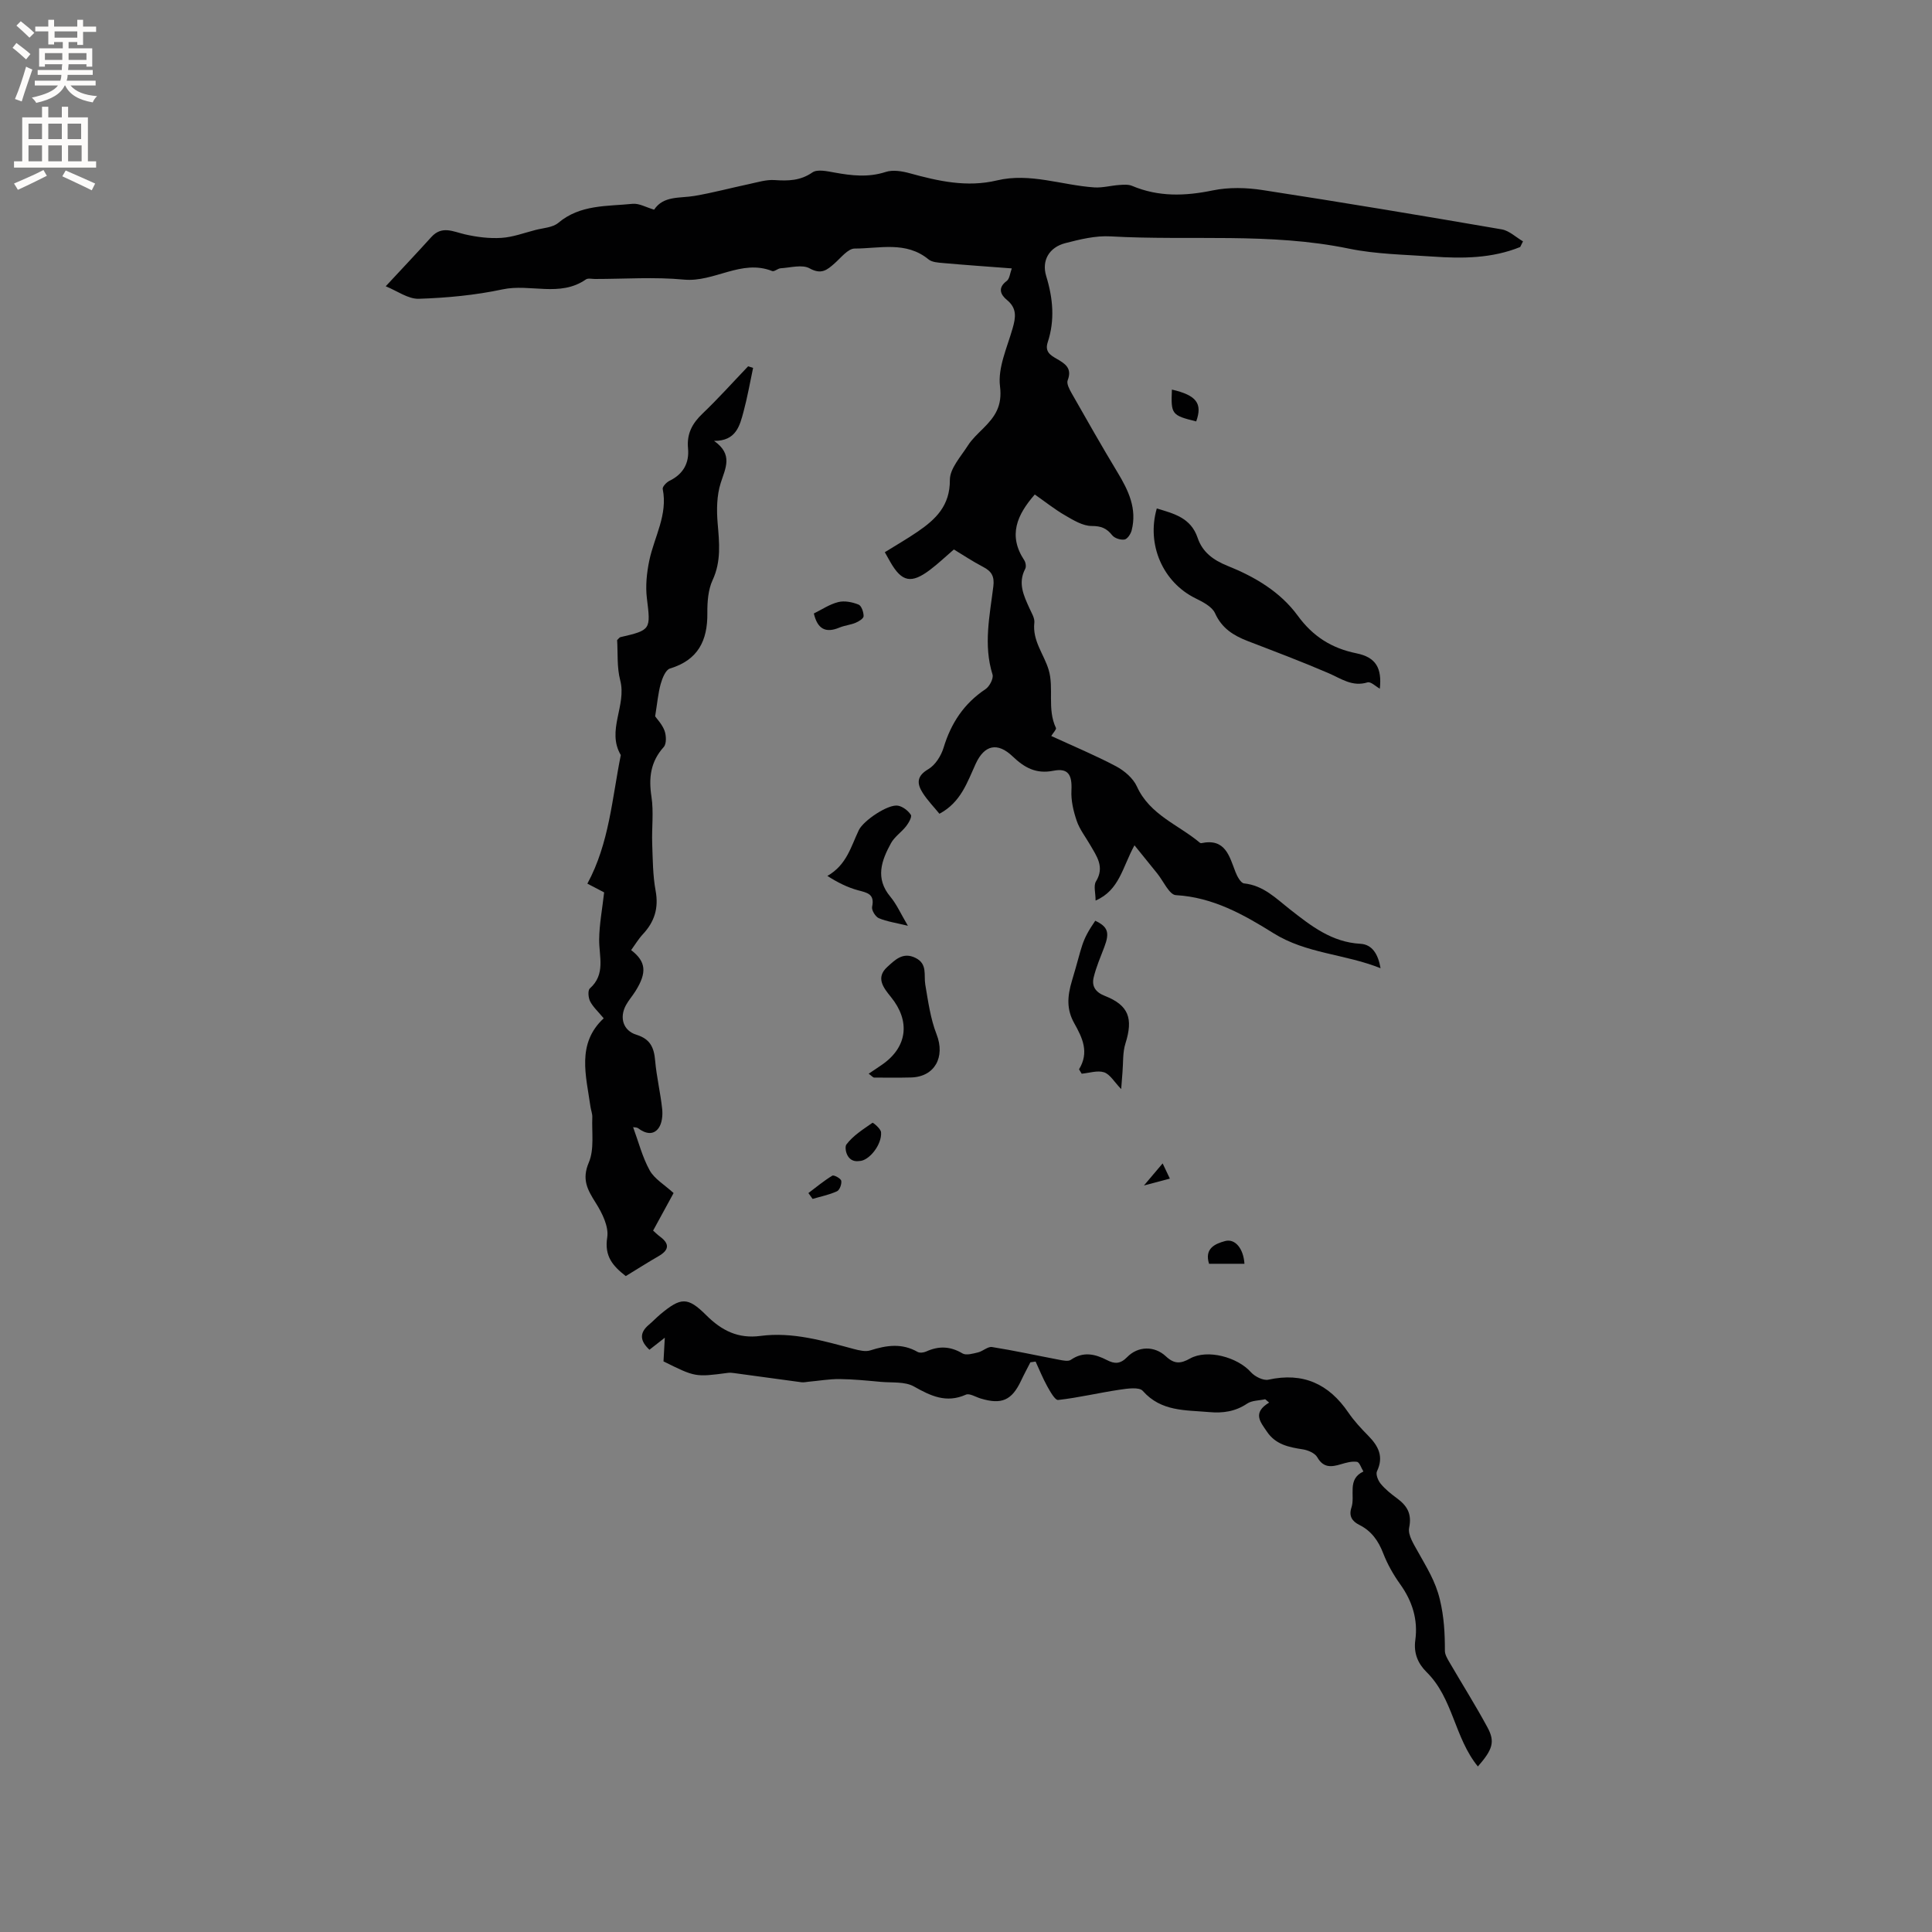
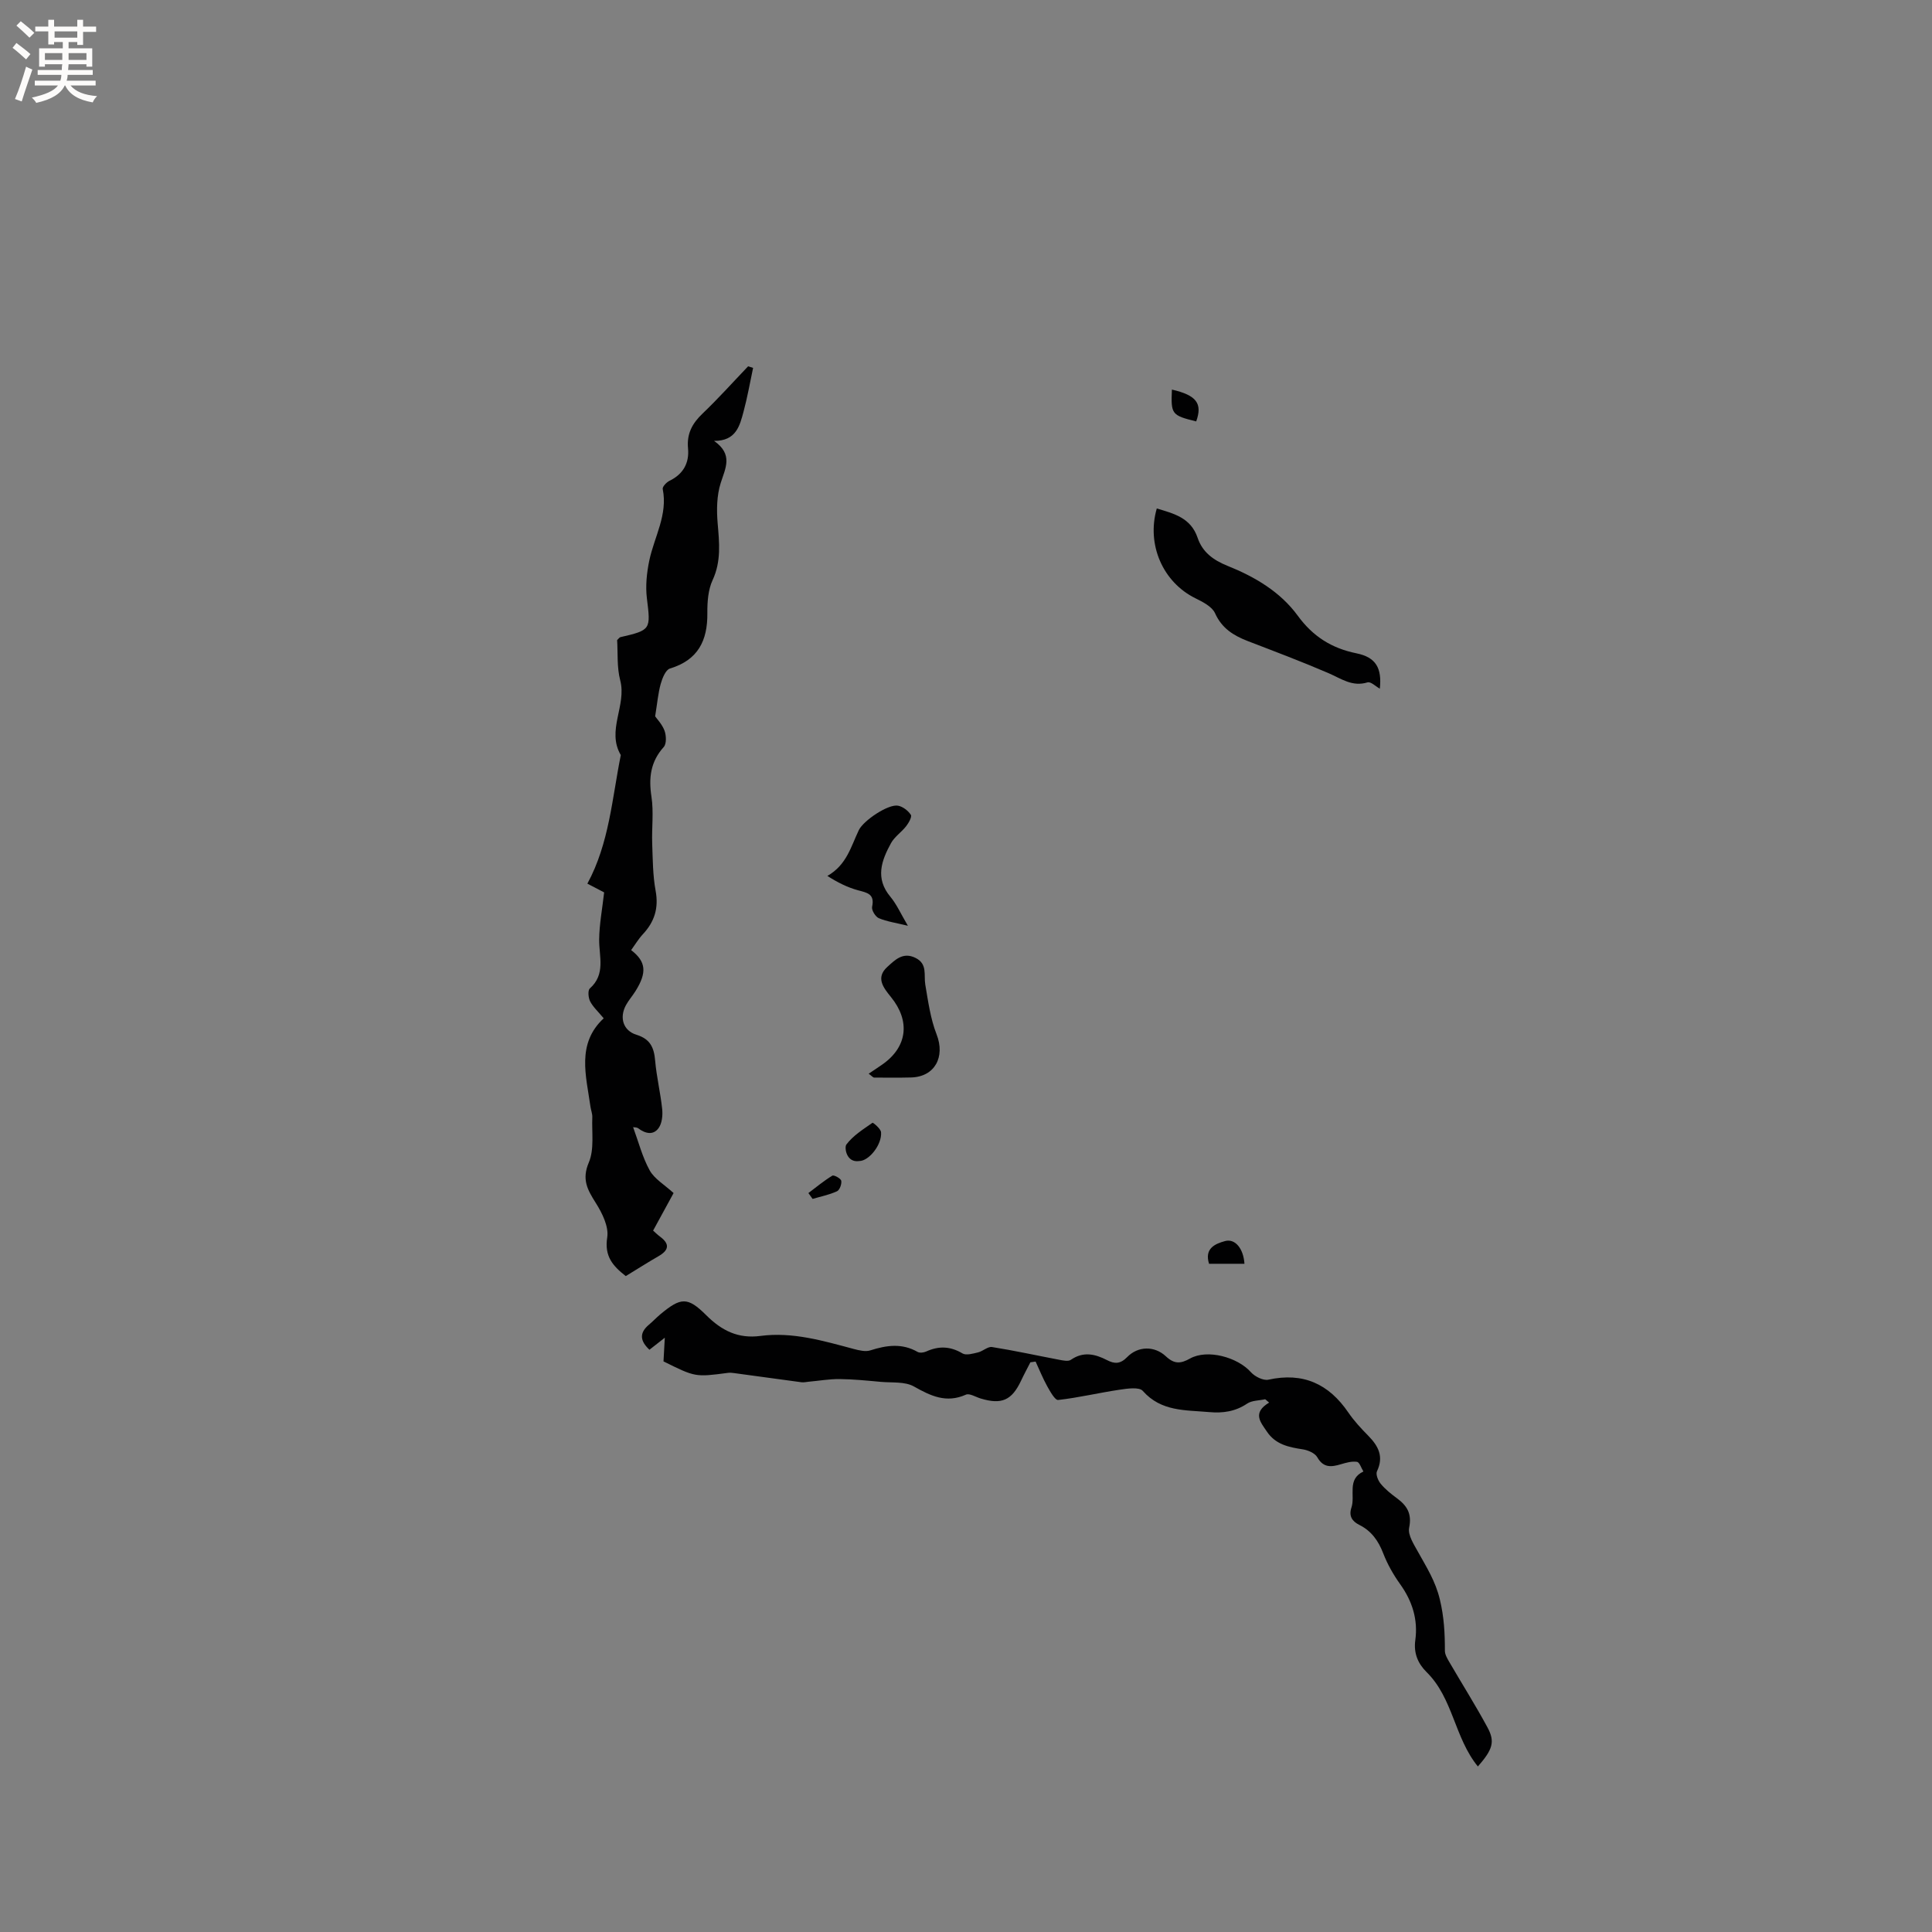
<svg xmlns="http://www.w3.org/2000/svg" enable-background="new 0 0 400 400" viewBox="0 0 400 400">
  <rect x="0" y="0" width="400" height="400" fill="#808080" stroke="none" />
  <g fill="#010102">
-     <path d="m314.74 51.14c-5.83 2.37-11.96 2.41-18.1 1.98-5.81-.41-11.72-.48-17.39-1.65-16.34-3.37-32.89-1.6-49.32-2.53-3.09-.18-6.32.61-9.37 1.4-3.32.86-4.95 3.57-3.95 6.84 1.41 4.6 1.81 9.11.31 13.68-.64 1.95.55 2.68 1.86 3.43 1.73.99 3.25 1.95 2.27 4.45-.26.67.34 1.83.79 2.62 3.14 5.52 6.27 11.04 9.55 16.47 2.25 3.72 4.05 7.49 2.91 11.97-.19.75-.88 1.8-1.48 1.9-.8.14-2.06-.26-2.55-.88-1.16-1.45-2.28-1.92-4.24-1.92-1.84 0-3.78-1.19-5.49-2.18-2.18-1.26-4.16-2.85-6.3-4.34-3.7 4.23-5.56 8.49-2.18 13.61.3.46.44 1.33.2 1.78-1.56 2.96-.31 5.54.88 8.17.43.96 1.11 2.03 1.01 2.97-.43 3.77 1.99 6.53 2.96 9.76 1.14 3.78-.35 8.14 1.51 12.04.14.29-.56.99-.97 1.67 4.65 2.14 9.15 4.01 13.43 6.28 1.71.91 3.52 2.46 4.3 4.17 2.68 5.9 8.6 7.91 13.06 11.66.07.06.21.09.3.07 4.98-1.05 5.78 2.71 7.07 6.02.35.9 1.09 2.25 1.76 2.32 4.02.41 6.65 3.14 9.52 5.39 4.36 3.42 8.63 6.78 14.55 7.11 2.42.13 3.68 2.08 4.19 5.06-7.5-2.99-15.35-2.99-22.17-7.25-6.13-3.83-12.53-7.45-20.21-7.88-1.37-.08-2.59-2.94-3.88-4.52-1.44-1.77-2.87-3.55-4.69-5.8-2.52 4.6-3.11 9.3-8.05 11.44 0-1.58-.46-3.07.08-3.96 1.84-3 .15-5.21-1.21-7.57-.95-1.65-2.18-3.21-2.78-4.98-.68-2-1.2-4.21-1.09-6.29.16-3.23-.66-4.69-3.75-4.07-3.6.71-6-.66-8.43-2.98-3.15-3-5.84-2.36-7.63 1.51-1.76 3.82-3.05 7.98-7.52 10.37-1.13-1.39-2.45-2.74-3.45-4.3-1.21-1.89-1.34-3.47 1.13-4.92 1.46-.85 2.67-2.78 3.18-4.46 1.54-5.08 4.22-9.15 8.68-12.12.83-.55 1.7-2.22 1.45-3.03-1.92-6.14-.57-12.2.17-18.25.25-2.02-.33-3.1-2.08-4.01-2.25-1.17-4.36-2.59-6.09-3.63-1.76 1.51-3.27 2.96-4.93 4.21-3.89 2.94-5.84 2.53-8.21-1.58-.36-.63-.71-1.27-1.16-2.06 2.34-1.46 4.62-2.76 6.78-4.24 3.76-2.57 6.72-5.38 6.69-10.7-.02-2.39 2.28-4.86 3.74-7.16.84-1.32 2.05-2.42 3.18-3.55 2.41-2.41 3.97-4.58 3.46-8.7-.48-3.83 1.47-8.01 2.6-11.96.66-2.3.96-4.18-1.18-5.93-1.29-1.06-1.97-2.48-.03-3.92.6-.44.68-1.61 1.05-2.6-5.01-.38-9.62-.7-14.22-1.11-1.03-.09-2.28-.16-3.01-.75-4.66-3.84-10.14-2.25-15.29-2.25-1.39 0-2.85 1.9-4.16 3.06-1.56 1.38-2.75 2.39-5.18 1.04-1.53-.85-3.96-.14-5.98-.02-.6.03-1.32.75-1.76.58-6.38-2.54-11.99 2.36-18.27 1.77-6.09-.58-12.28-.13-18.42-.13-.64 0-1.44-.21-1.88.09-5.38 3.75-11.53.84-17.25 2.06-5.67 1.21-11.54 1.76-17.34 1.95-2.23.07-4.52-1.65-6.86-2.59 3.45-3.71 6.48-6.92 9.44-10.19 2.2-2.43 4.5-1.13 6.96-.56 2.45.56 5.06.89 7.56.73 2.37-.15 4.69-1.03 7.02-1.63 1.62-.42 3.58-.5 4.75-1.48 4.55-3.83 10.08-3.4 15.37-3.94 1.36-.14 2.82.73 4.47 1.21 1.94-2.93 5.31-2.33 8.37-2.85 3.81-.65 7.55-1.66 11.33-2.46 1.73-.37 3.5-.93 5.22-.82 2.82.19 5.33.16 7.85-1.58 1.03-.71 3.05-.25 4.56.02 3.57.65 7.02 1.05 10.62-.12 1.47-.48 3.36-.17 4.93.26 5.96 1.64 11.86 2.98 18.11 1.49 6.83-1.63 13.42 1 20.14 1.45 1.7.11 3.43-.38 5.16-.5.88-.06 1.88-.15 2.66.18 5.48 2.31 10.97 2.13 16.72.94 3.31-.68 6.93-.59 10.3-.07 16.53 2.54 33.04 5.3 49.52 8.14 1.56.27 2.94 1.63 4.4 2.48-.19.36-.38.76-.58 1.17z" />
    <path d="m124.99 210.83c-1.16-1.4-2.21-2.34-2.81-3.51-.38-.74-.51-2.27-.06-2.67 3.31-2.95 1.9-6.6 1.93-10.13.03-3.12.63-6.23 1.03-9.76-.69-.36-2.08-1.09-3.47-1.81 4.54-8.38 5.11-17.66 6.92-26.62-3.01-5.11 1.25-10.26-.12-15.47-.71-2.71-.47-5.67-.64-8.34.36-.33.49-.56.66-.6 6.37-1.47 6.3-1.57 5.5-8.06-.31-2.55-.03-5.27.5-7.81 1.03-4.91 3.86-9.46 2.78-14.8-.1-.47.78-1.41 1.41-1.71 2.85-1.38 4.11-3.7 3.83-6.7-.29-3.04.87-5.18 3.01-7.22 3.27-3.12 6.3-6.51 9.43-9.78.34.11.69.22 1.03.33-.64 3.01-1.17 6.06-1.97 9.03-.79 2.95-1.54 6.11-6.11 6.08 4 2.82 2.36 5.61 1.37 8.73-.82 2.59-.86 5.56-.63 8.3.34 4.03.77 7.88-1.04 11.79-.94 2.02-1.11 4.55-1.09 6.84.06 5.7-1.93 9.71-7.74 11.47-.9.27-1.59 2.01-1.92 3.19-.54 1.95-.71 4.01-1.15 6.71.35.51 1.44 1.63 1.94 2.96.37 1.01.44 2.72-.16 3.39-2.75 3.06-3.14 6.39-2.54 10.31.48 3.15.04 6.44.15 9.66.12 3.28.12 6.6.71 9.8.66 3.58-.23 6.41-2.64 8.99-.92.99-1.63 2.19-2.43 3.29 3.1 2.38 3.32 4.64.88 8.52-.62.99-1.41 1.87-1.96 2.89-1.39 2.57-.58 5.27 2.19 6.12 2.84.87 3.63 2.64 3.86 5.34.29 3.37 1.11 6.69 1.46 10.06.13 1.29-.03 2.92-.74 3.91-1.09 1.53-2.74 1.17-4.2.07-.34-.26-.92-.21-1.08-.25 1.12 3.04 1.91 6.19 3.43 8.94.99 1.78 3.05 2.96 4.95 4.7-1.3 2.37-2.75 5.03-4.24 7.77.47.42.92.87 1.42 1.24 2.07 1.53 1.87 2.81-.3 4.06-2.29 1.32-4.51 2.74-6.78 4.12-2.68-2.09-4.46-4.1-3.84-8.01.35-2.23-1.05-5.05-2.38-7.15-1.72-2.73-2.93-4.85-1.43-8.37 1.16-2.73.59-6.2.72-9.35.03-.72-.27-1.45-.38-2.19-.91-6.45-2.92-13.04 2.74-18.3z" />
    <path d="m305.98 365.73c-4.86-5.95-5.13-14.14-10.61-19.53-1.82-1.79-2.71-3.95-2.35-6.59.59-4.29-.61-8.09-3.13-11.62-1.41-1.97-2.64-4.14-3.51-6.39-1-2.6-2.45-4.64-4.94-5.88-1.54-.77-2.21-1.87-1.64-3.59.83-2.49-.98-5.85 2.48-7.47-.44-.7-.8-1.92-1.33-2-1.06-.17-2.26.18-3.34.5-1.98.59-3.61.78-4.88-1.45-.49-.86-1.92-1.47-3.01-1.64-2.9-.44-5.63-1-7.42-3.67-1.33-1.98-3.08-3.87.46-6.01-.27-.23-.54-.46-.81-.69-1.26.28-2.75.23-3.74.9-2.45 1.65-5.02 2.01-7.85 1.76-4.91-.44-9.95-.07-13.76-4.39-.75-.85-3.22-.48-4.83-.24-4.24.63-8.43 1.64-12.69 2.12-.65.07-1.66-1.76-2.27-2.85-.91-1.64-1.61-3.4-2.4-5.1-.36.05-.72.1-1.08.15-.64 1.26-1.32 2.51-1.92 3.79-1.93 4.1-4.04 5.03-8.42 3.69-1.01-.31-2.27-1.11-3.01-.78-4.06 1.81-7.26.28-10.77-1.7-1.87-1.05-4.53-.74-6.84-.95-2.84-.26-5.69-.55-8.54-.58-2.13-.02-4.26.36-6.4.55-.5.05-1.01.17-1.5.11-4.66-.62-9.31-1.27-13.97-1.9-.42-.06-.85-.1-1.27-.04-6.74.89-6.73.89-13.32-2.38.07-1.3.15-2.65.27-4.9-1.52 1.19-2.29 1.79-3.18 2.49-1.84-1.72-2.25-3.39-.09-5.2.81-.68 1.54-1.46 2.35-2.14 4.23-3.52 5.63-3.67 9.5.19 3.2 3.19 6.59 4.9 11.22 4.29 6.66-.88 13.01 1.02 19.36 2.71 1.1.29 2.4.6 3.4.28 3.34-1.07 6.55-1.53 9.78.32.44.25 1.27.15 1.79-.09 2.59-1.18 4.98-1.1 7.5.4.77.46 2.16.04 3.22-.21 1.01-.24 2.03-1.26 2.91-1.11 4.66.74 9.28 1.76 13.92 2.64.79.15 1.86.38 2.4 0 2.57-1.78 5.02-1.2 7.48.07 1.57.81 2.74.83 4.17-.63 2.23-2.29 5.64-2.37 8-.17 1.74 1.63 3.04 1.58 5.01.47 3.57-2 9.82-.3 12.6 2.82.81.91 2.56 1.79 3.63 1.56 7.18-1.58 12.5.86 16.55 6.8 1.19 1.74 2.65 3.31 4.14 4.82 2.09 2.13 3.23 4.31 1.79 7.34-.3.62.22 1.93.77 2.59.93 1.13 2.12 2.08 3.31 2.96 2.11 1.55 3.19 3.19 2.58 6.14-.31 1.52 1.01 3.5 1.9 5.11 1.73 3.13 3.53 5.91 4.45 9.72.89 3.68 1.05 7.06 1.05 10.65 0 .75.47 1.56.87 2.25 2.64 4.54 5.45 8.99 7.94 13.6 1.63 3 1.07 4.6-1.98 8.1z" />
    <path d="m239.5 105.27c3.53 1.07 7.04 1.9 8.46 6.09.98 2.91 3.17 4.58 6.18 5.79 5.61 2.25 10.91 5.34 14.56 10.34 3.1 4.25 6.99 6.73 12.13 7.77 4.09.83 5.29 3.09 4.85 7.33-.83-.46-1.88-1.52-2.55-1.31-3.15.97-5.44-.77-8.05-1.9-5.52-2.38-11.15-4.5-16.76-6.66-2.94-1.14-5.35-2.63-6.76-5.76-.62-1.38-2.56-2.35-4.09-3.11-6.68-3.3-10.14-11.07-7.97-18.58z" />
-     <path d="m223.4 221.39c2.15-3.53.72-6.49-1-9.56-1.56-2.79-1.48-5.43-.44-8.86 2.22-7.34 1.8-7.95 4.8-12.34 2.63 1.25 3.02 2.44 1.87 5.46-.79 2.06-1.67 4.11-2.19 6.24-.45 1.83.33 3.08 2.31 3.86 4.94 1.94 5.9 4.66 4.26 9.85-.59 1.86-.44 3.95-.61 5.93-.09 1.06-.16 2.12-.27 3.51-1.45-1.49-2.31-3.06-3.54-3.47-1.37-.45-3.08.15-4.64.29-.2-.3-.37-.6-.55-.91z" />
    <path d="m179.85 222.3c1.09-.74 2.01-1.33 2.9-1.96 5.11-3.62 5.74-8.93 1.74-13.88-1.52-1.89-3.29-4-.78-6.27 1.56-1.41 3.22-3.18 5.85-1.86 2.52 1.26 1.67 3.52 2.01 5.52.59 3.47 1.07 7.05 2.34 10.3 1.83 4.68-.37 8.82-5.33 8.93-2.53.06-5.07.04-7.6.02-.24-.01-.48-.33-1.13-.8z" />
    <path d="m187.97 191.67c-2.45-.6-4.33-.86-6.02-1.57-.71-.3-1.54-1.68-1.39-2.36.58-2.67-1.02-2.91-2.93-3.42-2.2-.6-4.27-1.65-6.33-2.97 4.02-2.28 4.9-6.14 6.51-9.48.94-1.97 6.09-5.45 8.13-5.06.99.19 2.08 1.03 2.64 1.89.27.41-.44 1.67-.96 2.34-.97 1.25-2.41 2.19-3.15 3.53-1.98 3.61-3.32 7.29-.12 11.1 1.31 1.58 2.17 3.56 3.62 6z" />
-     <path d="m168.5 127.01c1.65-.8 3.27-1.92 5.07-2.36 1.29-.32 2.9.01 4.18.52.61.24 1.06 1.57 1.05 2.41-.01.48-1.01 1.1-1.68 1.37-1.06.44-2.28.54-3.34.99-2.9 1.21-4.55.23-5.28-2.93z" />
    <path d="m177.9 240.38c-2.72.41-3.1-2.83-2.68-3.4 1.37-1.85 3.48-3.16 5.42-4.52.11-.08 1.71 1.22 1.77 1.95.23 2.52-2.47 5.96-4.51 5.97z" />
    <path d="m257.65 261.65c-2.57 0-4.95 0-7.33 0-1-3.18 1.26-4.14 3.31-4.7 2.09-.57 3.82 1.55 4.02 4.7z" />
    <path d="m242.63 80.66c5.1 1.17 6.37 2.88 5.03 6.59-5.09-1.26-5.25-1.47-5.03-6.59z" />
    <path d="m167.37 247.01c1.63-1.23 3.21-2.54 4.95-3.6.33-.2 1.76.57 1.85 1.06.13.67-.33 1.92-.88 2.17-1.59.73-3.35 1.08-5.05 1.58-.28-.4-.57-.8-.87-1.21z" />
-     <path d="m240.71 240.87c.63 1.32.99 2.07 1.5 3.15-1.62.43-3.07.81-5.37 1.42 1.56-1.83 2.55-3.01 3.87-4.57z" />
  </g>
  <path d="m2.6 9.9.8-1c.9.7 1.9 1.4 2.9 2.3l-.9 1.1c-1.1-1-2-1.8-2.8-2.4zm.5 10.6c.9-2.1 1.6-4.3 2.3-6.7.4.2.8.4 1.3.6-.7 2.1-1.5 4.3-2.2 6.6zm.3-15.2.9-.9c1 .8 2 1.6 2.8 2.4l-1 1c-.9-.9-1.8-1.7-2.7-2.5zm12.6-1.2h1.2v1.4h2.7v1.1h-2.7v2.7h-1.2v-.6h-1.8v1.3h4.9v3.8h-1.2v-.5h-3.7c0 .4-.1.9-.1 1.2h5.1v1h-5.2c0 .5-.1.9-.2 1.2h6v1h-5.2c1.1 1.3 2.9 2 5.5 2.2-.4.4-.7.8-.9 1.3-2.9-.5-4.8-1.6-5.7-3.5h-.1c-.8 1.7-2.7 2.9-5.9 3.6-.2-.4-.6-.8-.9-1.1 2.8-.6 4.6-1.4 5.4-2.5h-4.8v-1h5.3c.1-.3.2-.7.2-1.2h-4.9v-1h5c0-.4 0-.8.1-1.2h-3.6v.5h-1.2v-3.8h4.9v-1.3h-1.8v.5h-1.2v-2.7h-2.7v-1h2.7v-1.4h1.2v1.4h4.8zm-6.7 8.3h3.6c0-.4 0-.9 0-1.4h-3.6zm1.9-4.6h4.8v-1.3h-4.7v1.3zm6.7 3.2h-3.7v1.4h3.7z" fill="#fcfbfa" />
-   <path d="m8.7 22.1h1.3v2.2h2.8v-2.2h1.3v2.2h4.1v9.1h1.7v1.3h-17v-1.3h1.7v-9.1h4.1zm.3 13.1.7 1.2c-1.8.9-3.8 1.9-6 2.9-.2-.4-.5-.8-.8-1.3 2.3-1 4.4-1.9 6.1-2.8zm-3.1-6.4h2.8v-3.2h-2.8zm0 4.6h2.8v-3.3h-2.8zm4.1-4.6h2.8v-3.2h-2.8zm0 4.6h2.8v-3.3h-2.8zm3.6 1.9c2.1.9 4.1 1.8 6.1 2.7l-.7 1.4c-2.2-1.1-4.2-2-6.1-2.9zm3.2-9.7h-2.8v3.2h2.8zm-2.7 7.8h2.8v-3.3h-2.8z" fill="#fcfbfa" />
</svg>